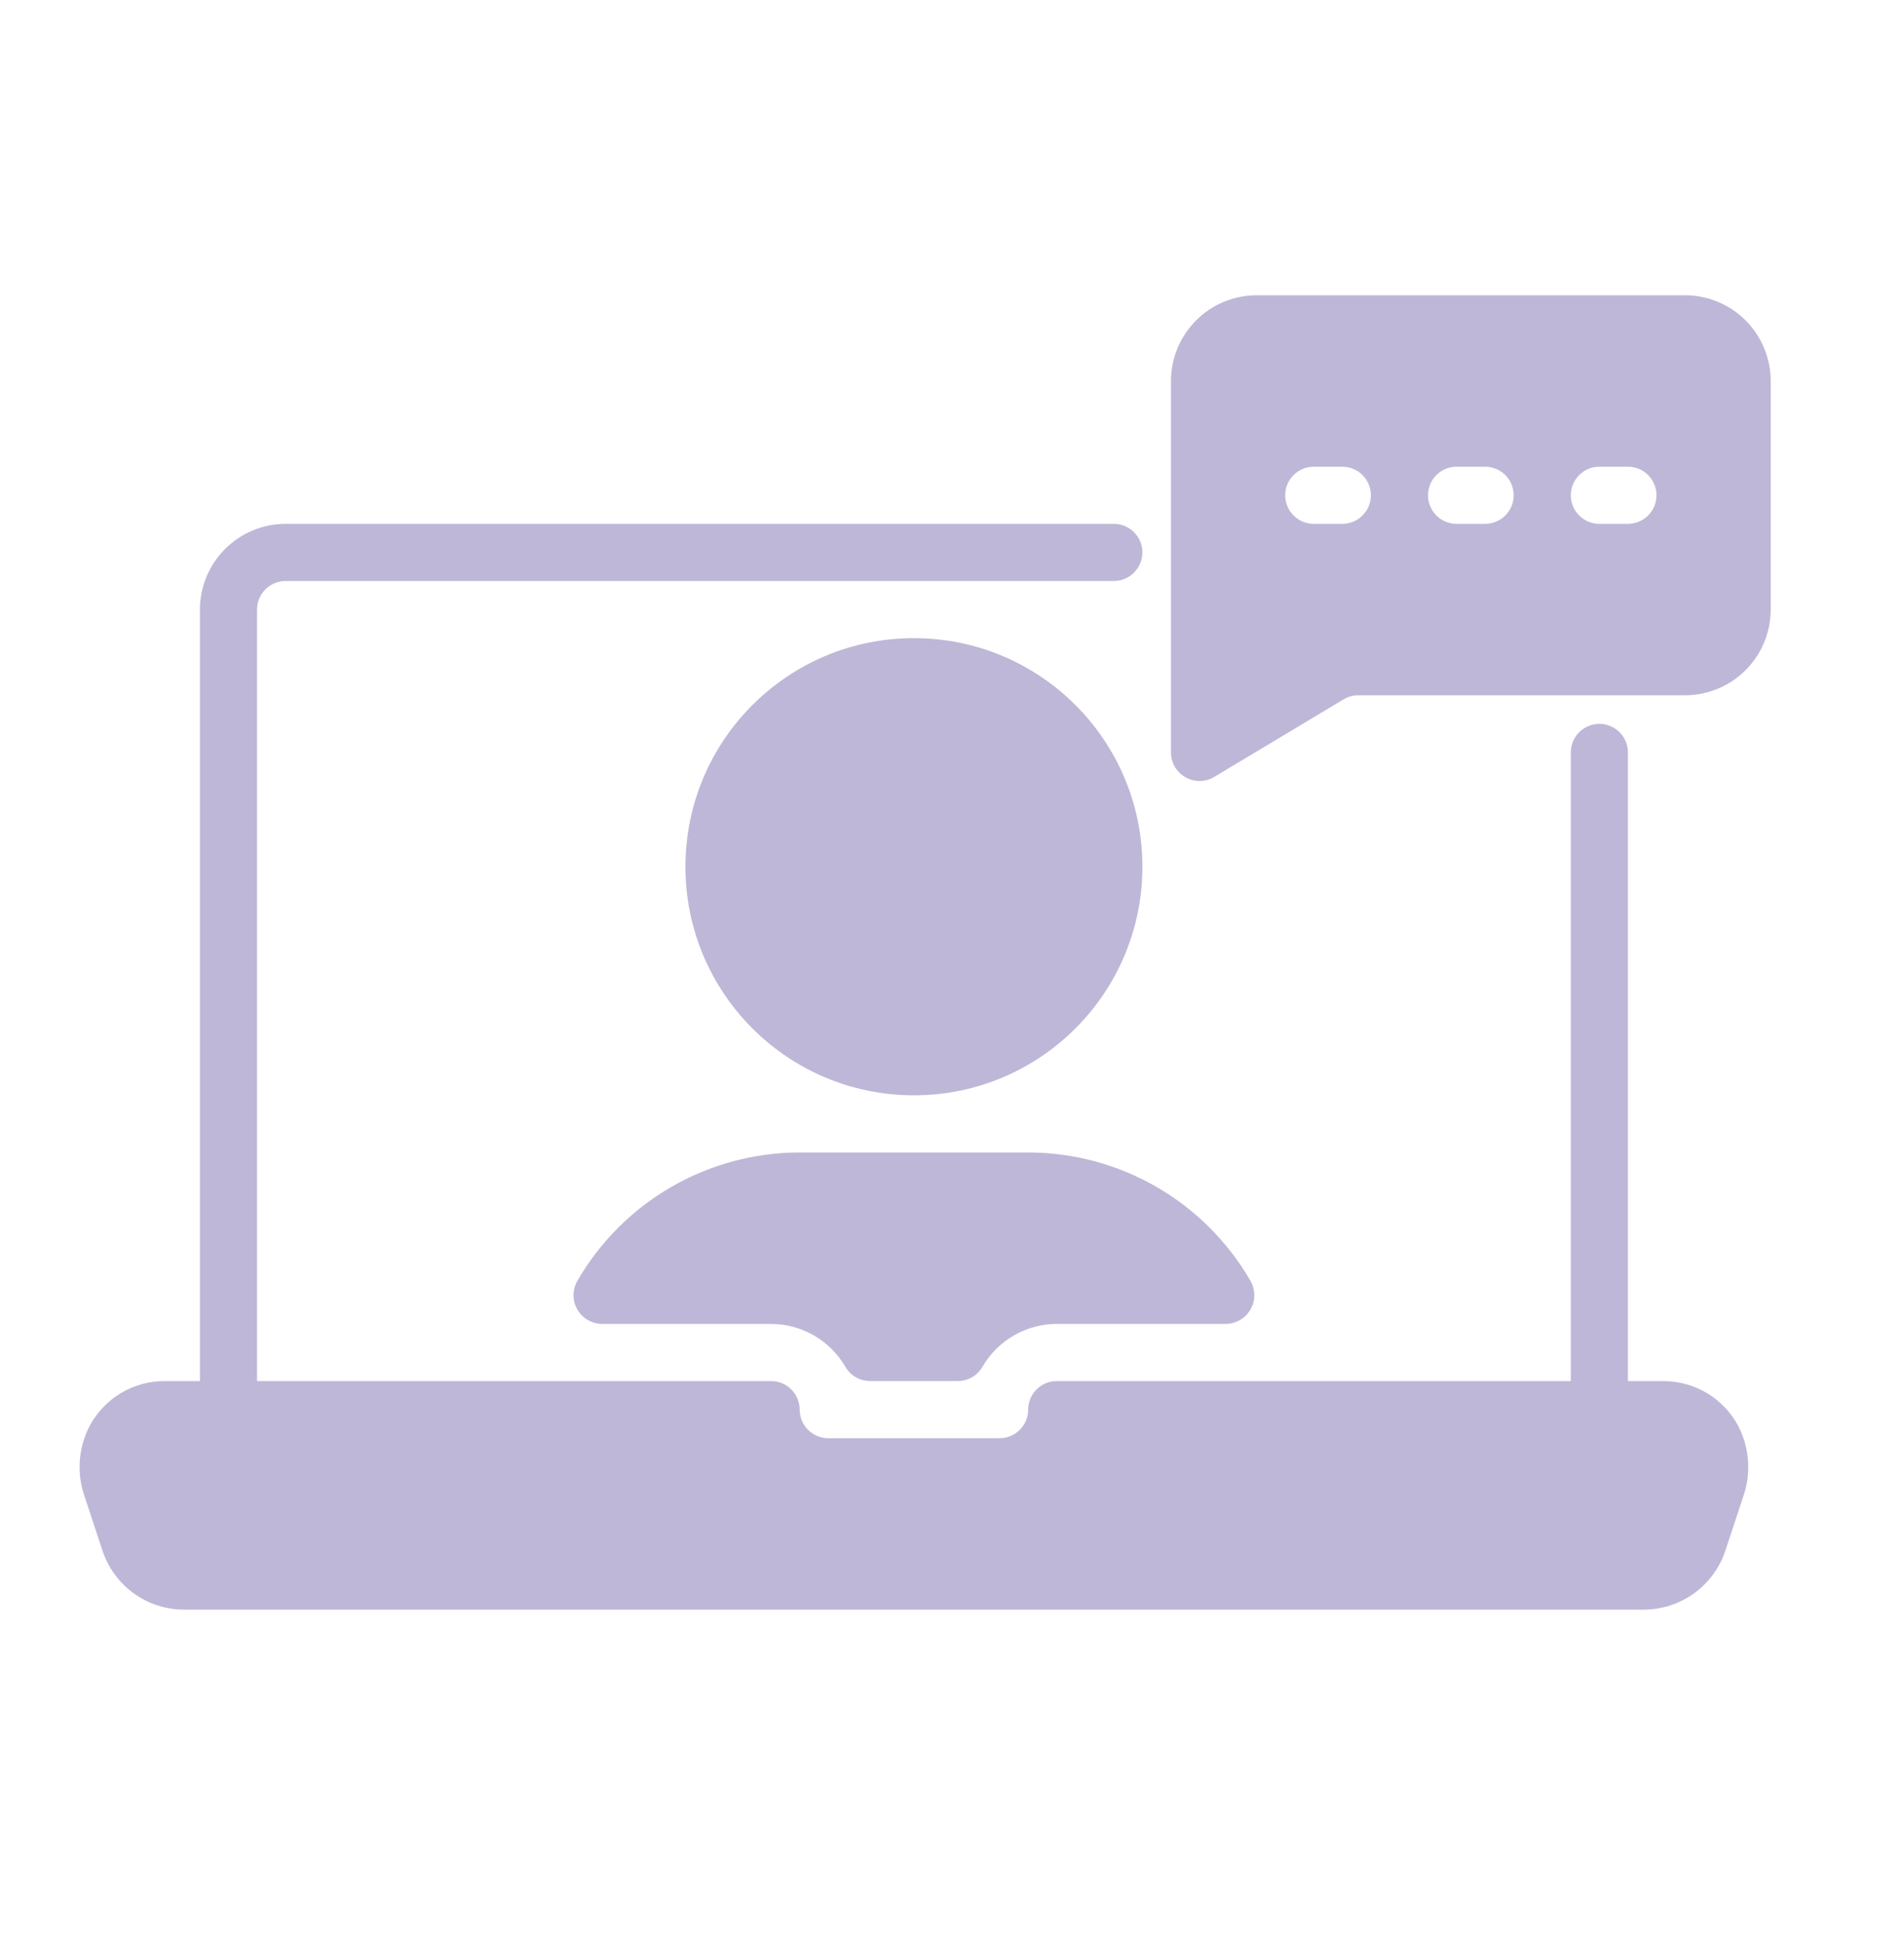
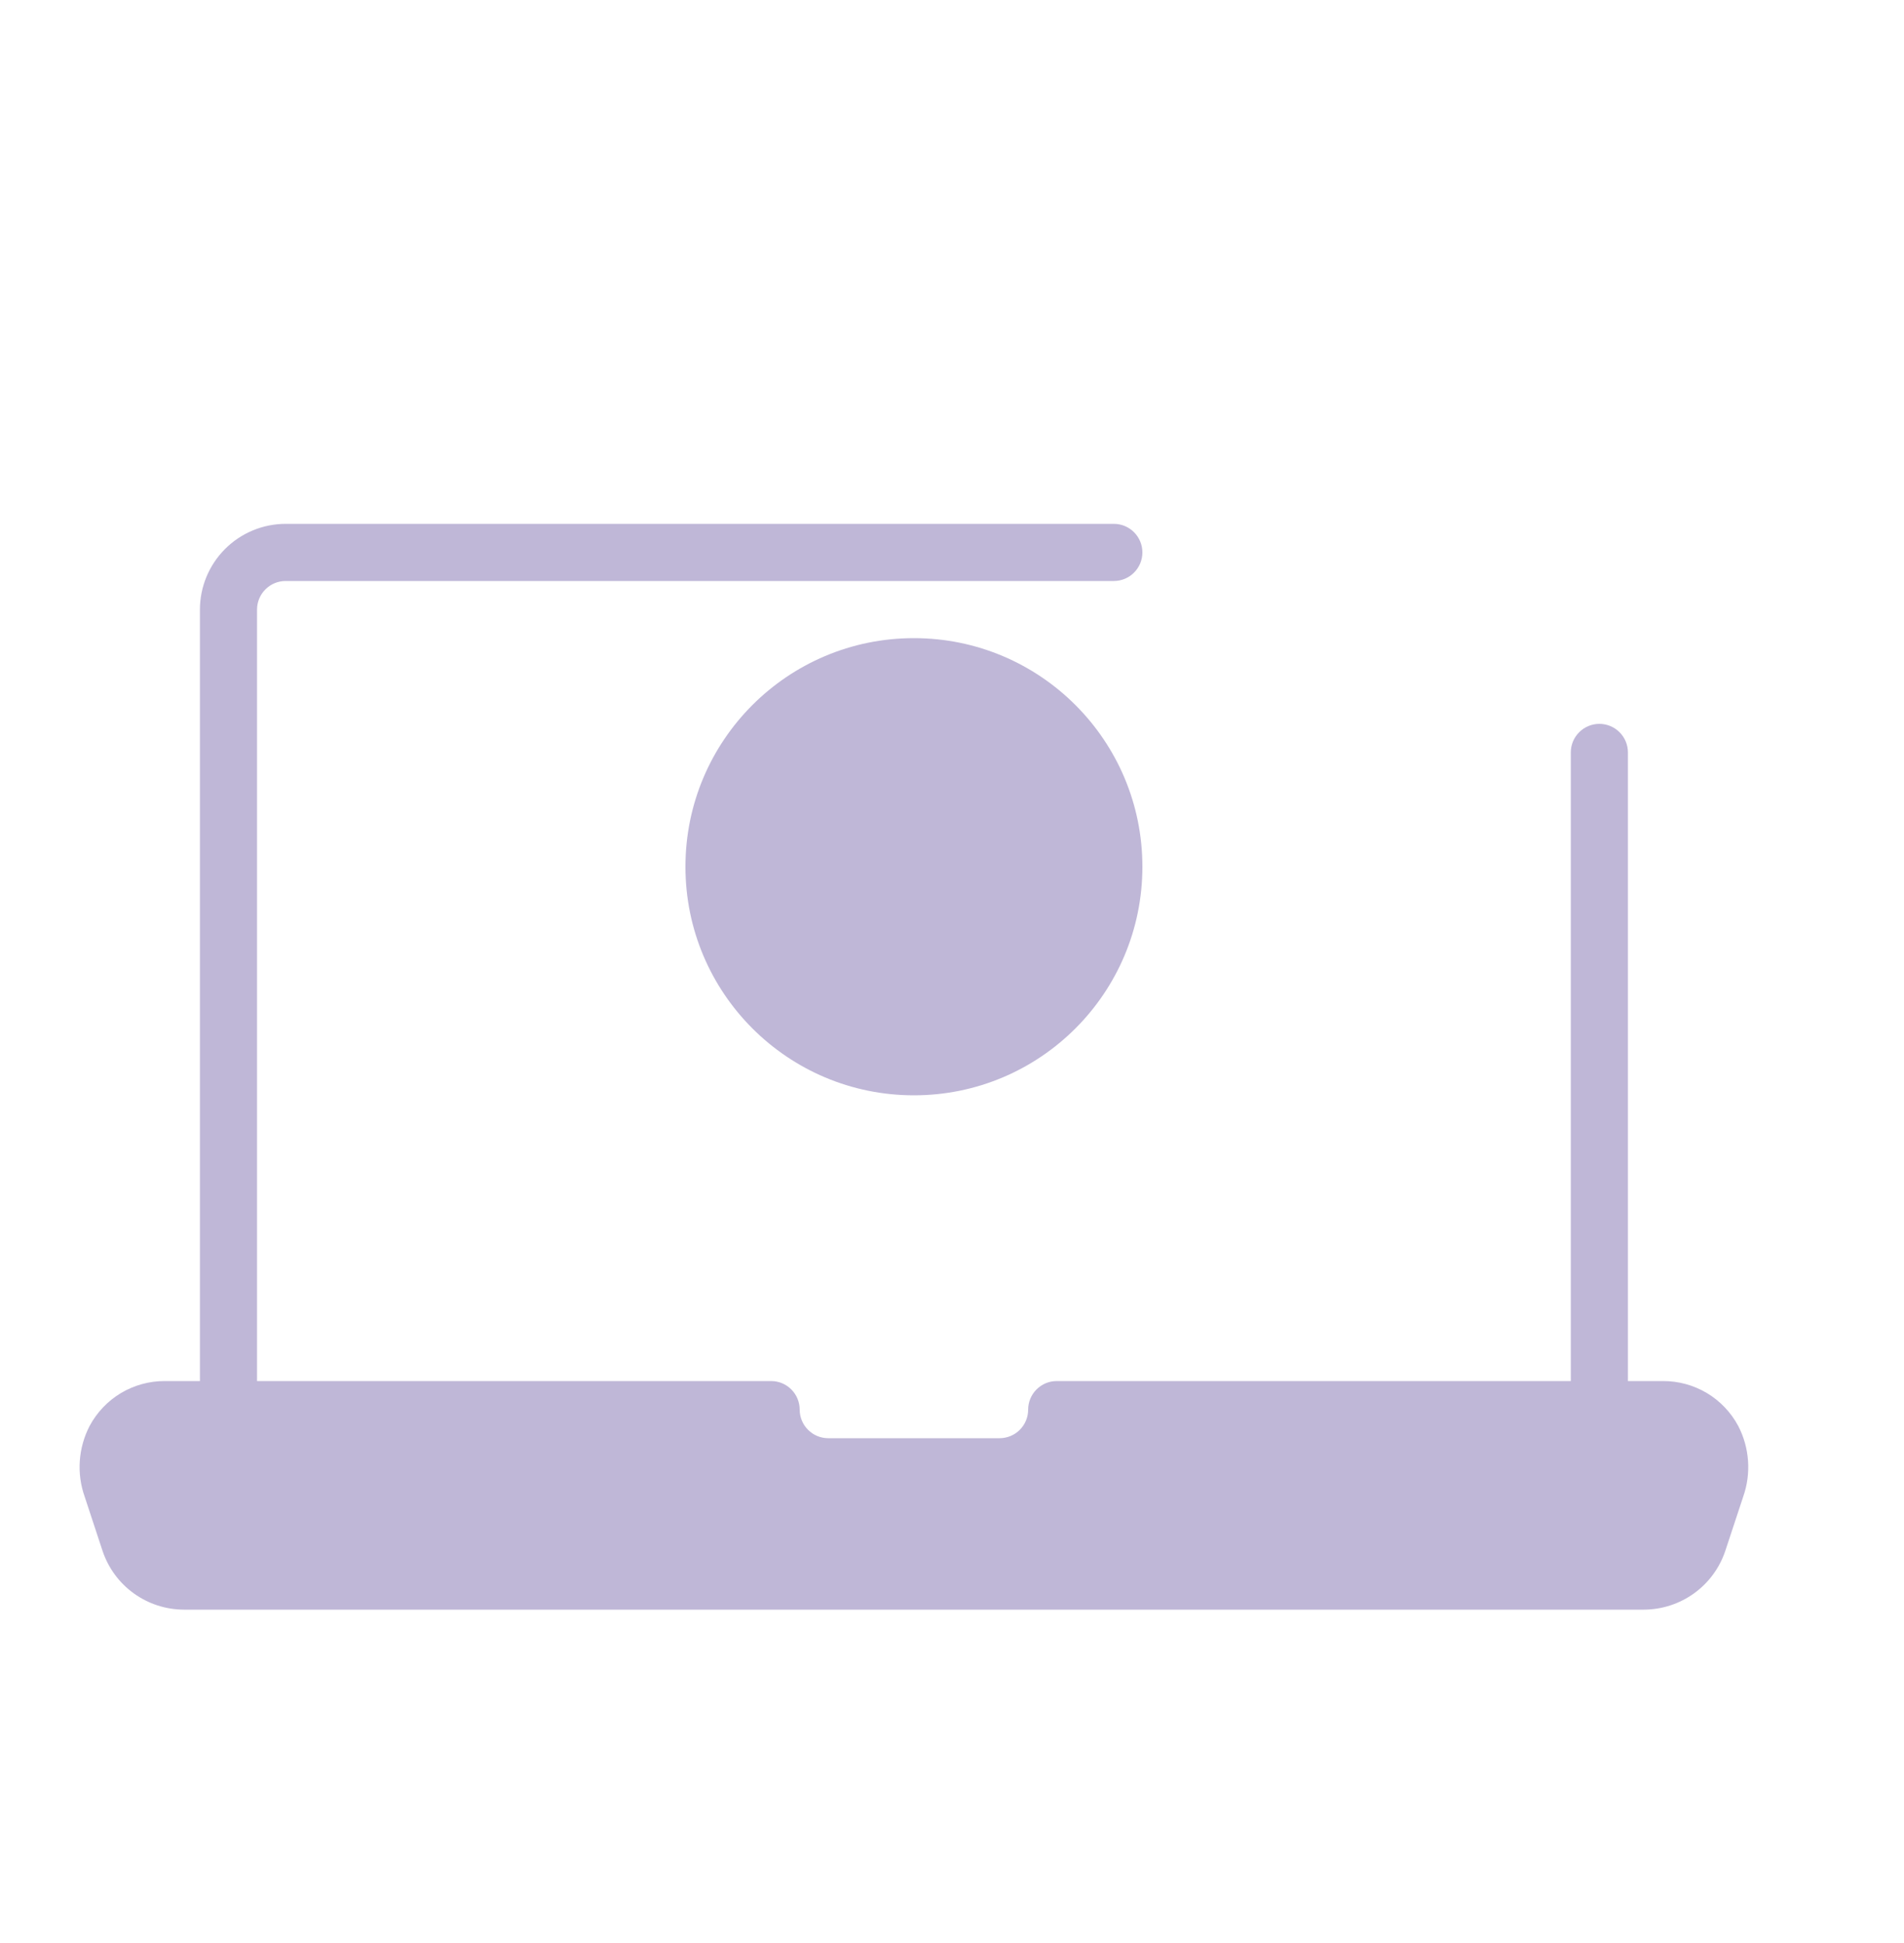
<svg xmlns="http://www.w3.org/2000/svg" width="50" height="51" viewBox="0 0 50 51" fill="none">
  <path d="M43.672 36.25H42.75V19.75C42.75 19.551 42.671 19.36 42.53 19.22C42.39 19.079 42.199 19 42 19C41.801 19 41.61 19.079 41.47 19.22C41.329 19.36 41.25 19.551 41.25 19.75V36.25H27.75C27.551 36.25 27.36 36.329 27.22 36.47C27.079 36.61 27 36.801 27 37C27 37.199 26.921 37.39 26.78 37.53C26.64 37.671 26.449 37.75 26.25 37.75H21.75C21.551 37.75 21.36 37.671 21.22 37.53C21.079 37.39 21 37.199 21 37C21 36.801 20.921 36.61 20.78 36.47C20.64 36.329 20.449 36.25 20.25 36.25H6.75V16C6.75 15.801 6.829 15.611 6.97 15.47C7.111 15.329 7.301 15.25 7.5 15.25H29.25C29.449 15.25 29.64 15.171 29.78 15.03C29.921 14.89 30 14.699 30 14.5C30 14.301 29.921 14.11 29.78 13.97C29.64 13.829 29.449 13.75 29.25 13.75H7.5C6.903 13.751 6.332 13.988 5.91 14.41C5.488 14.832 5.251 15.403 5.25 16V36.25H4.327C3.922 36.249 3.524 36.358 3.176 36.565C2.829 36.773 2.544 37.072 2.353 37.429C2.206 37.713 2.118 38.025 2.096 38.344C2.073 38.663 2.117 38.984 2.224 39.286L2.695 40.714C2.846 41.161 3.133 41.55 3.516 41.825C3.899 42.1 4.358 42.249 4.83 42.25H43.17C43.643 42.248 44.103 42.099 44.487 41.822C44.87 41.546 45.157 41.156 45.307 40.708L45.777 39.286C45.883 38.984 45.927 38.664 45.904 38.344C45.882 38.025 45.795 37.714 45.647 37.429C45.456 37.072 45.172 36.773 44.824 36.565C44.476 36.358 44.078 36.249 43.672 36.25Z" fill="#BFB7D7" />
-   <path d="M15.163 33.617C15.097 33.731 15.061 33.861 15.061 33.994C15.061 34.126 15.095 34.256 15.161 34.371C15.227 34.486 15.322 34.581 15.437 34.648C15.551 34.715 15.681 34.75 15.813 34.75H20.25C20.645 34.751 21.032 34.855 21.374 35.053C21.716 35.25 22 35.533 22.198 35.874C22.264 35.988 22.358 36.083 22.471 36.148C22.584 36.214 22.712 36.249 22.843 36.25H25.156C25.287 36.249 25.416 36.214 25.529 36.148C25.642 36.083 25.736 35.988 25.801 35.874C26 35.533 26.284 35.25 26.626 35.052C26.968 34.855 27.355 34.751 27.75 34.75H32.187C32.319 34.75 32.449 34.715 32.563 34.648C32.678 34.581 32.773 34.486 32.839 34.371C32.905 34.256 32.939 34.126 32.939 33.994C32.938 33.861 32.903 33.731 32.837 33.617C32.244 32.594 31.393 31.744 30.369 31.153C29.344 30.562 28.183 30.251 27 30.25H21C19.817 30.251 18.656 30.562 17.631 31.153C16.607 31.744 15.756 32.594 15.163 33.617Z" fill="#BFB7D7" />
  <path d="M24 28.75C27.314 28.75 30 26.064 30 22.75C30 19.436 27.314 16.75 24 16.75C20.686 16.75 18 19.436 18 22.75C18 26.064 20.686 28.75 24 28.75Z" fill="#BFB7D7" />
-   <path d="M44.25 7.75H33C32.404 7.751 31.831 7.988 31.41 8.41C30.988 8.832 30.751 9.403 30.75 10V19.75C30.75 19.883 30.785 20.013 30.852 20.128C30.919 20.242 31.015 20.337 31.131 20.402C31.246 20.468 31.377 20.501 31.509 20.5C31.642 20.498 31.772 20.461 31.886 20.393L35.273 18.363C35.39 18.29 35.525 18.251 35.663 18.25H44.25C44.846 18.249 45.419 18.012 45.84 17.59C46.262 17.169 46.499 16.596 46.5 16V10C46.499 9.403 46.262 8.832 45.84 8.41C45.419 7.988 44.846 7.751 44.25 7.75ZM35.25 13.75H34.5C34.301 13.75 34.11 13.671 33.97 13.53C33.829 13.39 33.75 13.199 33.75 13C33.75 12.801 33.829 12.61 33.97 12.47C34.11 12.329 34.301 12.25 34.5 12.25H35.25C35.449 12.25 35.64 12.329 35.78 12.47C35.921 12.61 36 12.801 36 13C36 13.199 35.921 13.39 35.78 13.53C35.64 13.671 35.449 13.75 35.25 13.75ZM39 13.75H38.25C38.051 13.75 37.86 13.671 37.72 13.53C37.579 13.39 37.5 13.199 37.5 13C37.5 12.801 37.579 12.61 37.72 12.47C37.86 12.329 38.051 12.25 38.25 12.25H39C39.199 12.25 39.39 12.329 39.53 12.47C39.671 12.61 39.75 12.801 39.75 13C39.75 13.199 39.671 13.39 39.53 13.53C39.39 13.671 39.199 13.75 39 13.75ZM42.75 13.75H42C41.801 13.75 41.61 13.671 41.47 13.53C41.329 13.39 41.25 13.199 41.25 13C41.25 12.801 41.329 12.61 41.47 12.47C41.61 12.329 41.801 12.25 42 12.25H42.75C42.949 12.25 43.14 12.329 43.28 12.47C43.421 12.61 43.5 12.801 43.5 13C43.5 13.199 43.421 13.39 43.28 13.53C43.14 13.671 42.949 13.75 42.75 13.75Z" fill="#BFB7D7" />
</svg>